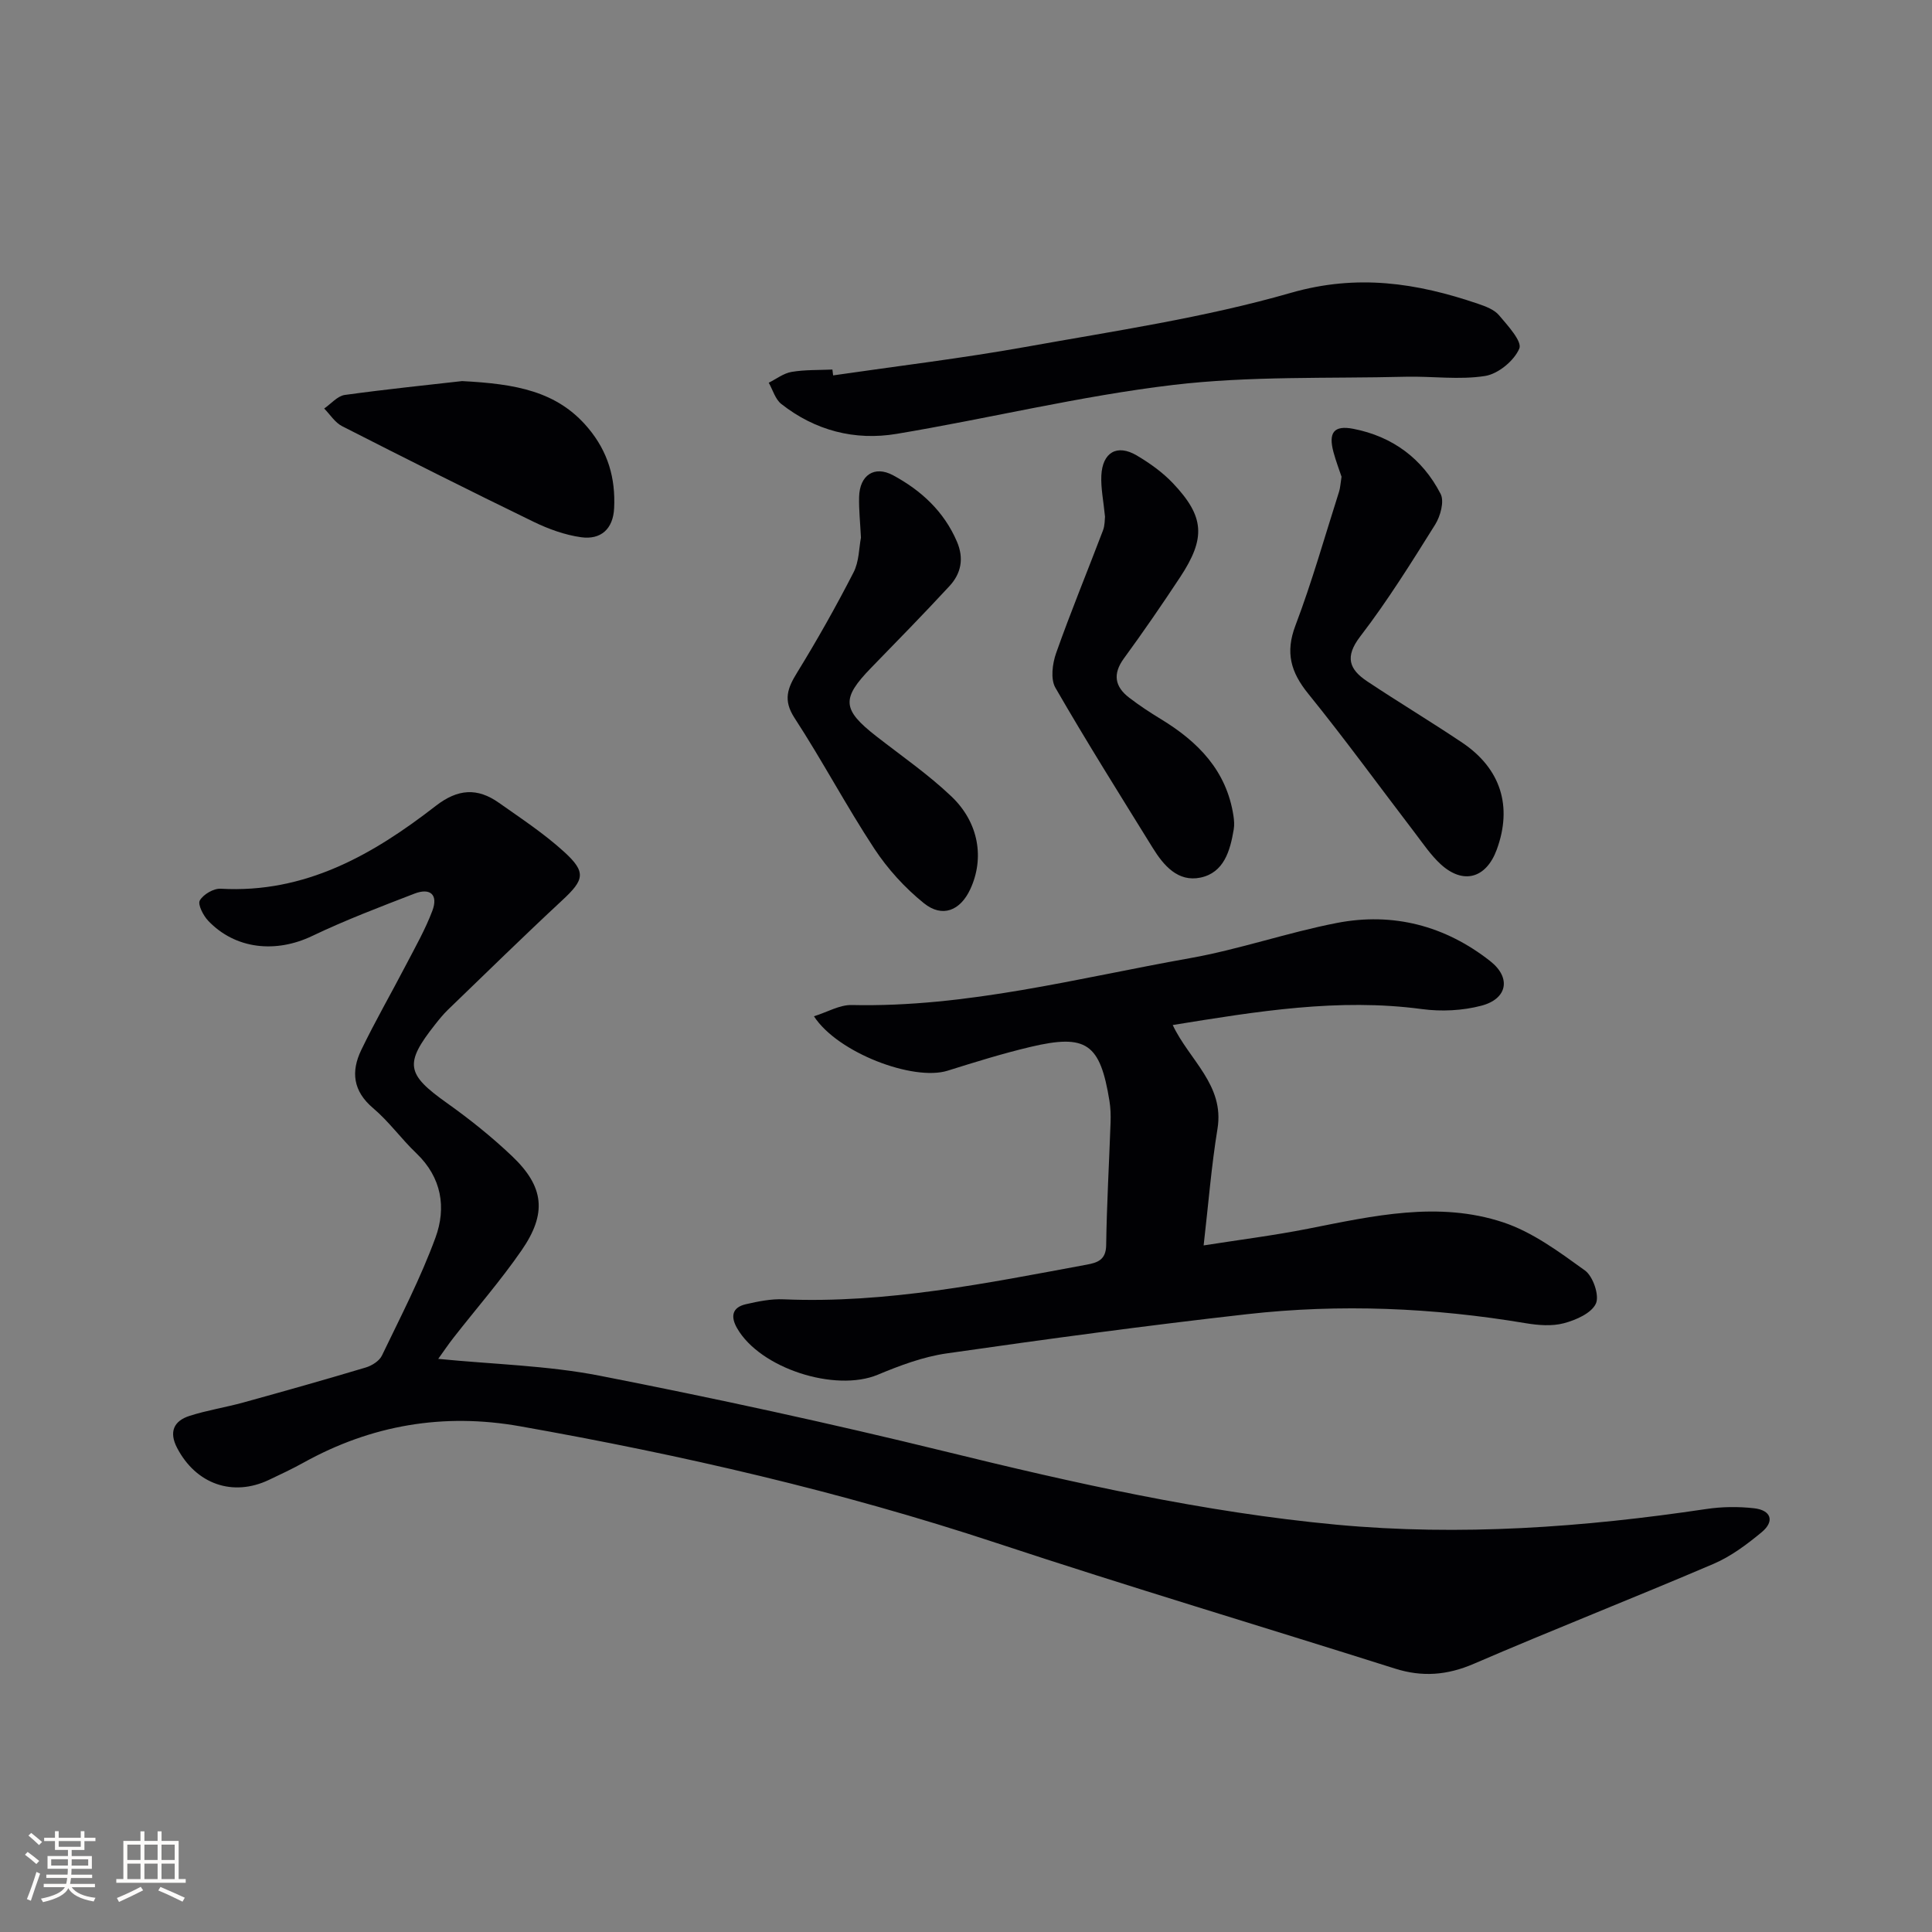
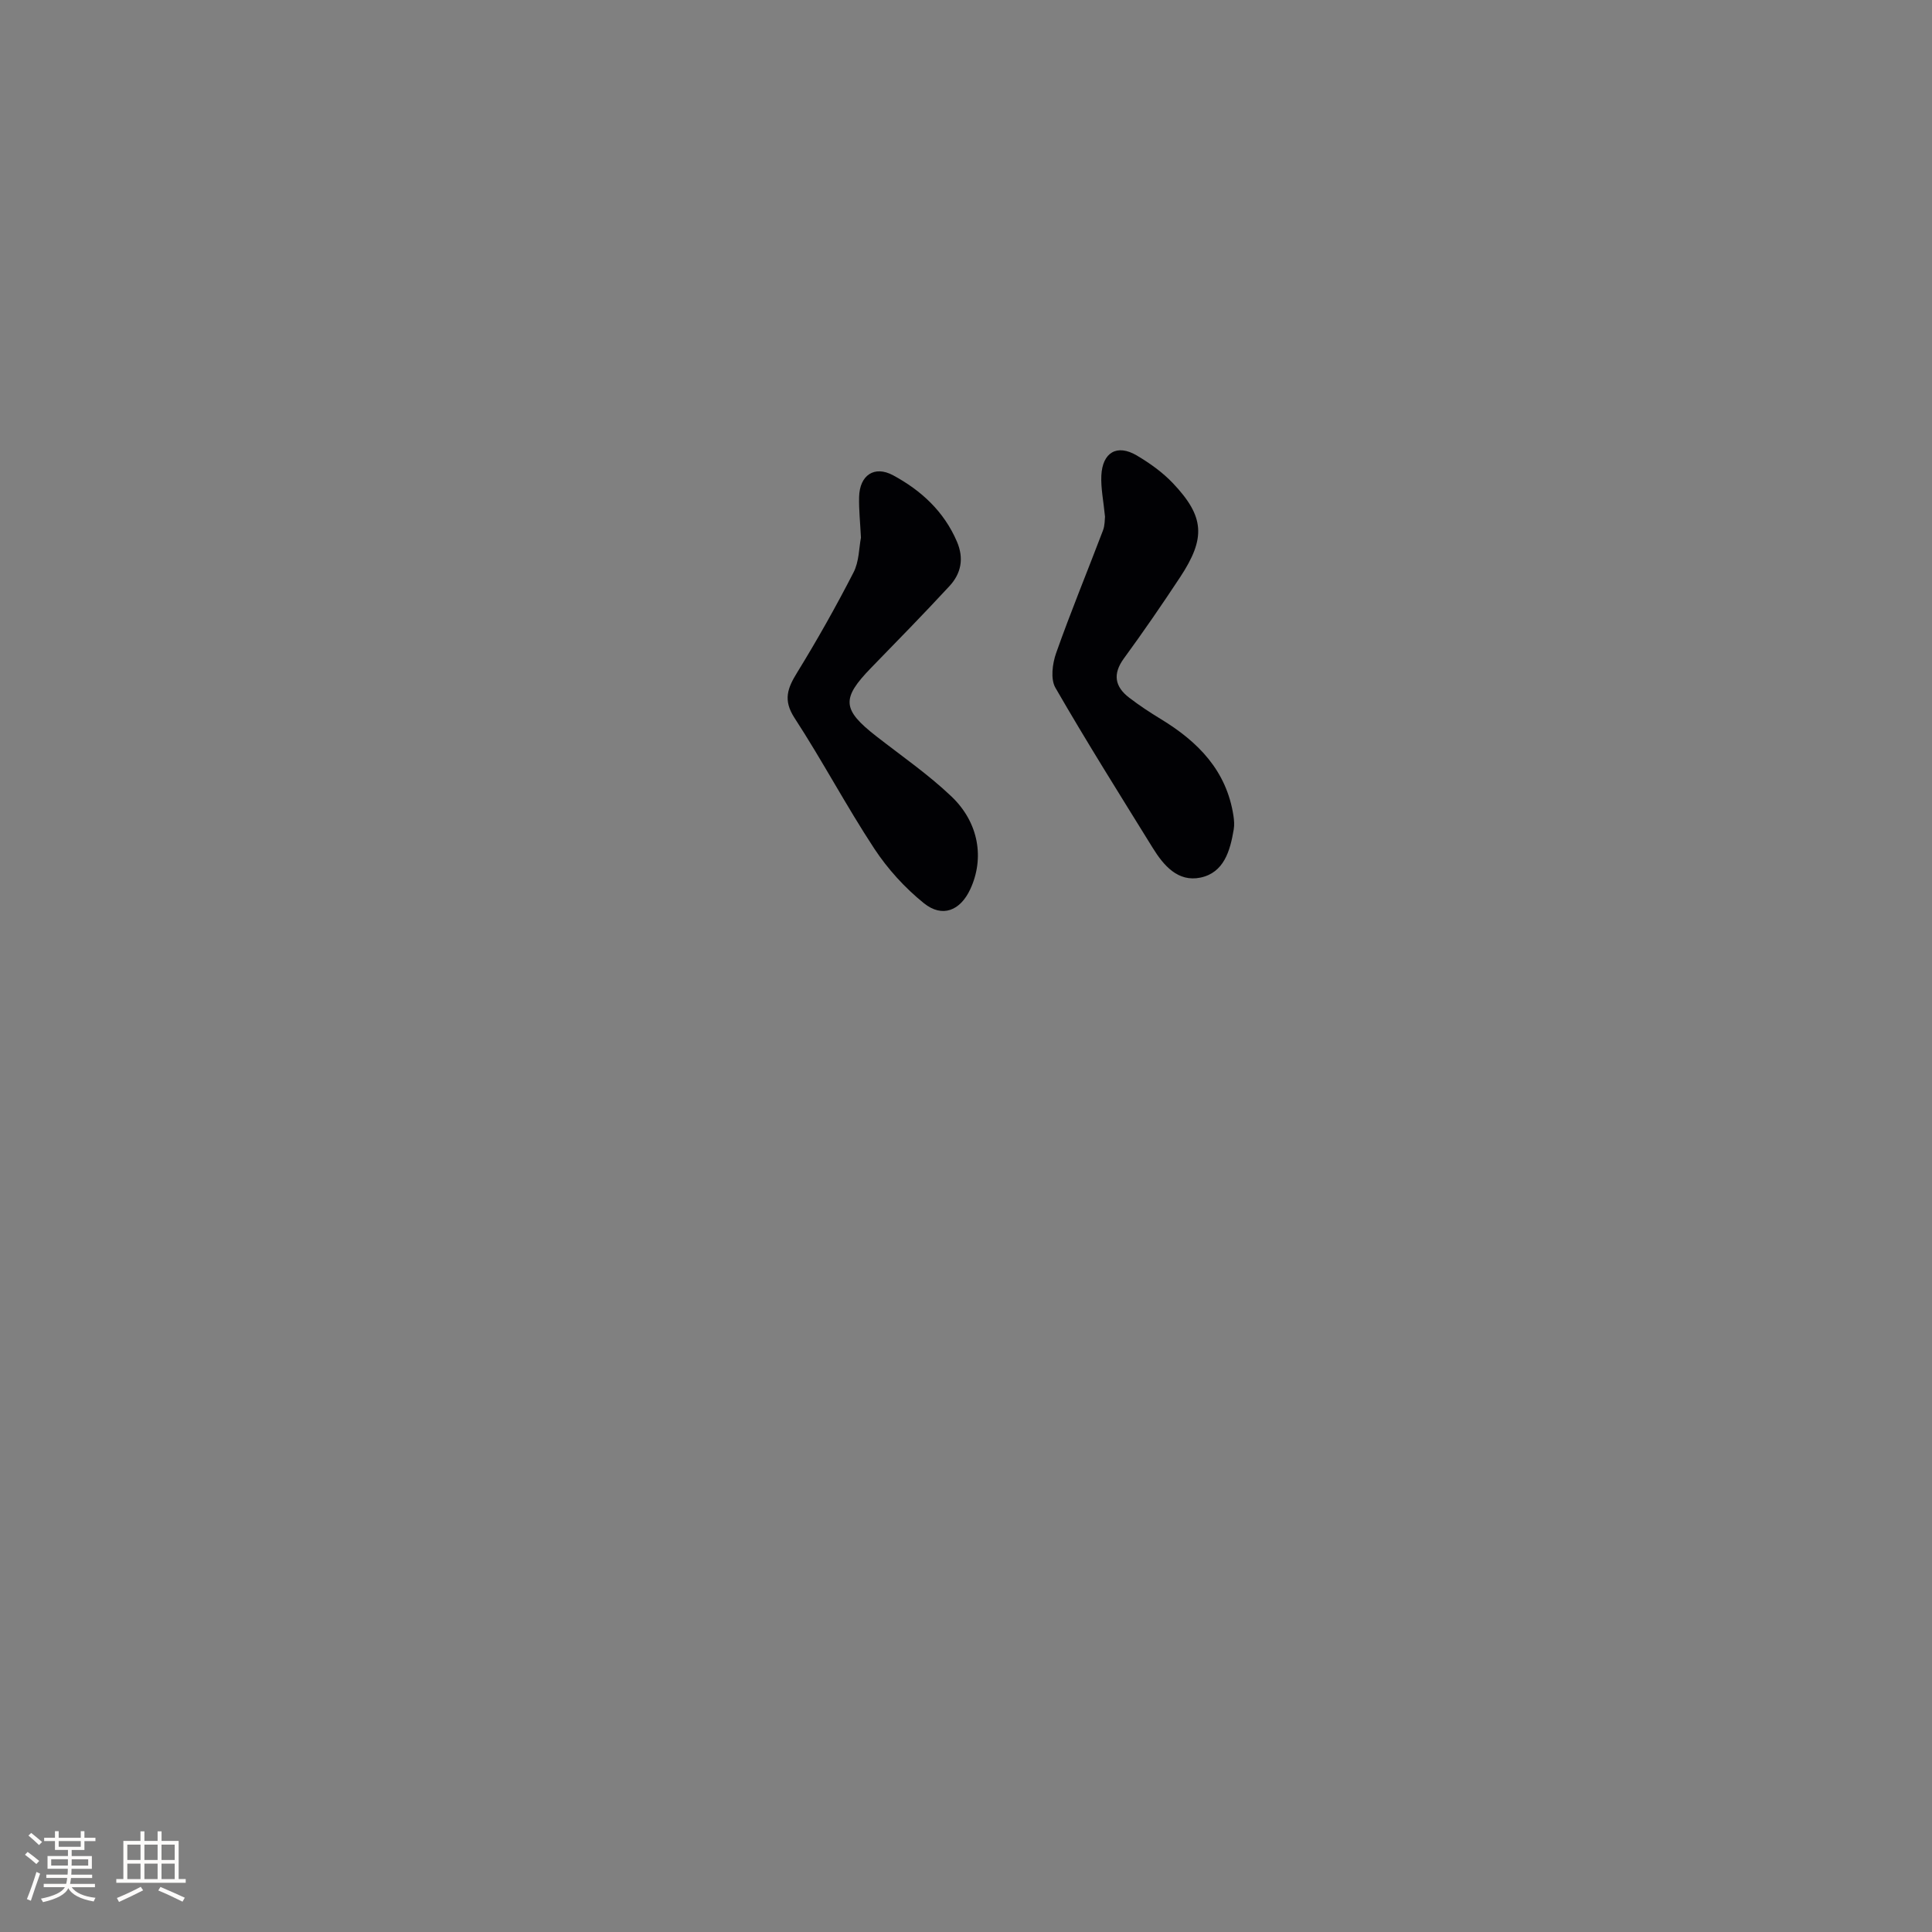
<svg xmlns="http://www.w3.org/2000/svg" enable-background="new 0 0 400 400" viewBox="0 0 400 400">
  <rect x="0" y="0" width="400" height="400" fill="#808080" stroke="none" />
  <g fill="#010104">
-     <path d="m90.73 281.34c11.4 1.13 22.58 1.37 33.39 3.48 23.92 4.68 47.77 9.86 71.45 15.66 26.78 6.57 53.63 12.62 81.12 15.19 25.64 2.39 51.14.55 76.55-3.24 3.25-.49 6.65-.53 9.92-.16 3.51.39 4.35 2.67 1.55 4.98-3.05 2.52-6.34 4.99-9.94 6.53-16.48 7.05-33.17 13.59-49.63 20.69-5.52 2.38-10.68 2.78-16.33.99-27.52-8.71-55.19-16.97-82.59-26.03-32.25-10.66-65.2-18.23-98.58-24.14-15.8-2.8-30.75-.27-44.81 7.54-2.32 1.29-4.74 2.42-7.14 3.56-7.5 3.57-15.11.88-19.02-6.61-1.72-3.29-.72-5.59 2.58-6.64 3.62-1.16 7.42-1.75 11.1-2.76 8.48-2.34 16.94-4.73 25.36-7.25 1.28-.38 2.82-1.35 3.36-2.47 3.88-8.06 8.02-16.05 11.09-24.42 2.27-6.19 1.3-12.44-3.94-17.45-3.13-2.98-5.69-6.59-8.97-9.36-4.19-3.54-4.6-7.59-2.46-12.03 2.88-5.98 6.21-11.74 9.27-17.63 1.92-3.68 3.99-7.33 5.45-11.19 1.25-3.31-.39-4.84-3.71-3.56-7.12 2.75-14.28 5.47-21.16 8.76-7.53 3.61-15.92 2.77-21.54-3.15-1.02-1.08-2.2-3.37-1.73-4.2.73-1.27 2.87-2.52 4.34-2.43 17.46.99 31.46-7.02 44.51-17.15 4.59-3.56 8.62-3.78 13.06-.65 4.61 3.25 9.36 6.38 13.51 10.16 4.65 4.23 4.16 5.81-.37 10.02-8.01 7.44-15.82 15.1-23.69 22.69-.95.92-1.8 1.97-2.62 3.01-6.45 8.15-5.99 10.31 2.41 16.28 4.73 3.36 9.31 7.03 13.51 11.02 6.64 6.32 7.25 11.84 1.95 19.5-4.34 6.28-9.39 12.07-14.1 18.1-1.08 1.38-2.07 2.86-3.15 4.36z" />
-     <path d="m168.52 210.41c2.79-.87 5.32-2.39 7.82-2.33 23.85.53 46.78-5.57 69.96-9.69 10.26-1.82 20.22-5.31 30.47-7.3 11.64-2.26 22.45.56 31.79 7.92 4.35 3.43 3.53 7.8-1.86 9.21-3.91 1.03-8.29 1.24-12.31.7-17.27-2.31-34.12.47-51.59 3.3 3.42 7.26 10.75 12.43 9.27 21.47-1.26 7.69-1.87 15.48-2.87 24.16 7.46-1.17 14.6-2.07 21.64-3.46 13.41-2.65 26.94-5.76 40.34-1.33 6.11 2.02 11.65 6.14 16.97 9.98 1.68 1.21 3.03 5.2 2.26 6.86-.92 1.99-4.13 3.4-6.62 4.06-2.48.66-5.35.42-7.94-.01-19.15-3.21-38.4-4.03-57.67-1.86-20.77 2.34-41.5 5.15-62.2 8.12-4.86.7-9.67 2.5-14.24 4.41-8.8 3.67-24.38-1.3-29.14-9.64-1.37-2.39-1.04-4.29 1.8-4.95 2.57-.59 5.25-1.14 7.85-1.02 21.31.9 42.01-3.34 62.76-7.18 2.21-.41 3.96-.98 4.01-4 .12-8.48.61-16.95.91-25.42.05-1.49.01-3.02-.23-4.48-1.93-11.9-4.76-13.92-16.35-11.18-5.79 1.37-11.49 3.15-17.17 4.93-7.07 2.2-22.75-3.69-27.66-11.27z" />
-     <path d="m172.49 77.72c13.26-1.93 26.59-3.52 39.77-5.88 18.42-3.31 37.07-6.05 55-11.21 13.74-3.95 26.07-2.06 38.77 2.27 1.55.53 3.33 1.19 4.32 2.36 1.8 2.13 4.83 5.42 4.21 6.9-1.07 2.52-4.37 5.25-7.08 5.68-5.34.85-10.93.03-16.41.16-16.08.4-32.29-.19-48.2 1.7-19.21 2.28-38.13 6.94-57.25 10.13-8.65 1.44-16.86-.68-23.87-6.2-1.24-.98-1.75-2.9-2.59-4.39 1.57-.78 3.07-1.96 4.72-2.24 2.77-.47 5.63-.36 8.46-.49.04.4.1.8.15 1.21z" />
-     <path d="m277.75 98.7c-.45-1.36-1.16-3.21-1.67-5.1-1.08-4.03.07-5.6 4.1-4.82 8.11 1.57 14.33 6.17 18.09 13.49.79 1.55-.05 4.6-1.13 6.33-4.93 7.88-9.86 15.8-15.51 23.16-3.28 4.27-2.27 6.84 1.44 9.31 6.49 4.32 13.19 8.34 19.67 12.69 8.01 5.39 10.43 13.22 7.14 22.16-2.19 5.94-6.93 7.28-11.59 3.02-2.05-1.88-3.65-4.27-5.36-6.51-7.35-9.61-14.47-19.41-22.08-28.81-3.61-4.46-4.77-8.5-2.65-14.1 3.45-9.09 6.09-18.48 9.05-27.76.24-.77.27-1.62.5-3.06z" />
    <path d="m178.25 111.31c-.16-3.2-.45-5.84-.38-8.46.12-4.45 3.14-6.54 7.03-4.45 5.79 3.12 10.53 7.46 13.22 13.73 1.5 3.49.87 6.61-1.55 9.22-5.3 5.73-10.76 11.31-16.21 16.91-6.2 6.38-6.03 8.64 1.09 14.19 5.23 4.08 10.75 7.89 15.54 12.45 5.71 5.44 6.84 12.84 3.91 19.17-2.07 4.48-5.8 6.01-9.63 2.92-3.92-3.16-7.48-7.07-10.25-11.28-5.81-8.83-10.76-18.22-16.53-27.08-2.41-3.71-1.43-6.18.57-9.42 4.14-6.73 8.03-13.64 11.64-20.67 1.18-2.26 1.14-5.13 1.55-7.23z" />
    <path d="m228.78 106.98c-.31-3.24-.88-5.89-.76-8.51.23-4.83 3.26-6.57 7.32-4.18 2.69 1.59 5.34 3.48 7.48 5.73 6.58 6.94 6.87 11.36 1.5 19.5-3.75 5.68-7.61 11.3-11.63 16.8-2.37 3.25-1.87 5.86 1.11 8.14 2.09 1.6 4.3 3.06 6.56 4.43 7.68 4.67 13.58 10.65 15.01 19.99.14.93.22 1.93.06 2.85-.74 4.41-2.01 8.95-6.9 9.97-4.66.96-7.62-2.51-9.88-6.17-6.8-10.99-13.69-21.95-20.14-33.14-1.04-1.8-.62-5 .15-7.18 3.02-8.54 6.48-16.92 9.7-25.39.41-1.07.35-2.3.42-2.84z" />
-     <path d="m95.67 78.9c11.07.58 19.69 2.05 26.1 9.72 4.13 4.93 5.68 10.39 5.38 16.59-.21 4.33-2.76 6.58-6.83 6.02-3.37-.47-6.76-1.7-9.85-3.2-13.29-6.46-26.49-13.09-39.65-19.8-1.47-.75-2.48-2.41-3.7-3.65 1.41-.97 2.74-2.59 4.26-2.81 8.71-1.2 17.46-2.09 24.29-2.87z" />
  </g>
  <path d="m5.17 384 .55-.58c.85.61 1.65 1.24 2.4 1.87l-.59.64c-.83-.73-1.62-1.38-2.36-1.93m1.22 9.53-.82-.34c.71-1.76 1.37-3.64 1.98-5.63.24.13.5.25.76.36-.6 1.67-1.24 3.54-1.92 5.61m-.5-13.5.57-.54c.56.44 1.31 1.06 2.26 1.87l-.64.64c-.68-.66-1.41-1.32-2.19-1.97m3.25.46h2.24v-1.36h.77v1.36h4.57v-1.36h.76v1.36h2.28v.69h-2.28v1.84h-2.64v1.26h4.18v2.64h-4.21c0 .45-.02.86-.05 1.21h4.32v.69h-4.38c-.04.34-.1.75-.19 1.22h5.15v.69h-4.82c.87 1.19 2.51 1.92 4.93 2.19-.17.31-.3.57-.37.76-2.77-.49-4.52-1.41-5.26-2.76-.56 1.26-2.3 2.23-5.24 2.9-.12-.25-.26-.48-.43-.72 2.73-.55 4.38-1.34 4.96-2.38h-4.38v-.69h4.65c.1-.38.17-.79.21-1.22h-4.32v-.69h4.4c.03-.34.05-.75.05-1.21h-4.2v-2.64h4.23v-1.26h-2.69v-1.84h-2.24zm1.46 4.46v1.29h3.45c.01-.4.02-.57.01-.53v-.32-.45h-3.46zm1.55-2.59h4.57v-1.19h-4.57zm6.11 2.59h-3.42v.77c-.01.19-.01.37-.02.53h3.44z" fill="#fcfbfa" />
  <path d="m32.63 379.16h.82v1.98h3.54v7.89h1.46v.78h-14.37v-.78h1.46v-7.89h3.54v-1.98h.82v1.98h2.73zm-3.49 11.48.5.73c-1.61.82-3.28 1.63-5 2.41-.13-.27-.28-.55-.44-.82 1.75-.72 3.4-1.49 4.94-2.32m-2.78-5.55h2.73v-3.18h-2.73zm0 3.95h2.73v-3.2h-2.73zm3.54-3.95h2.73v-3.18h-2.73zm0 3.95h2.73v-3.2h-2.73zm7.89 4.68c-1.84-.92-3.51-1.7-5.02-2.32l.45-.73c1.89.8 3.57 1.55 5.04 2.23zm-1.62-11.81h-2.73v3.18h2.73zm-2.73 7.13h2.73v-3.2h-2.73z" fill="#fcfbfa" />
</svg>